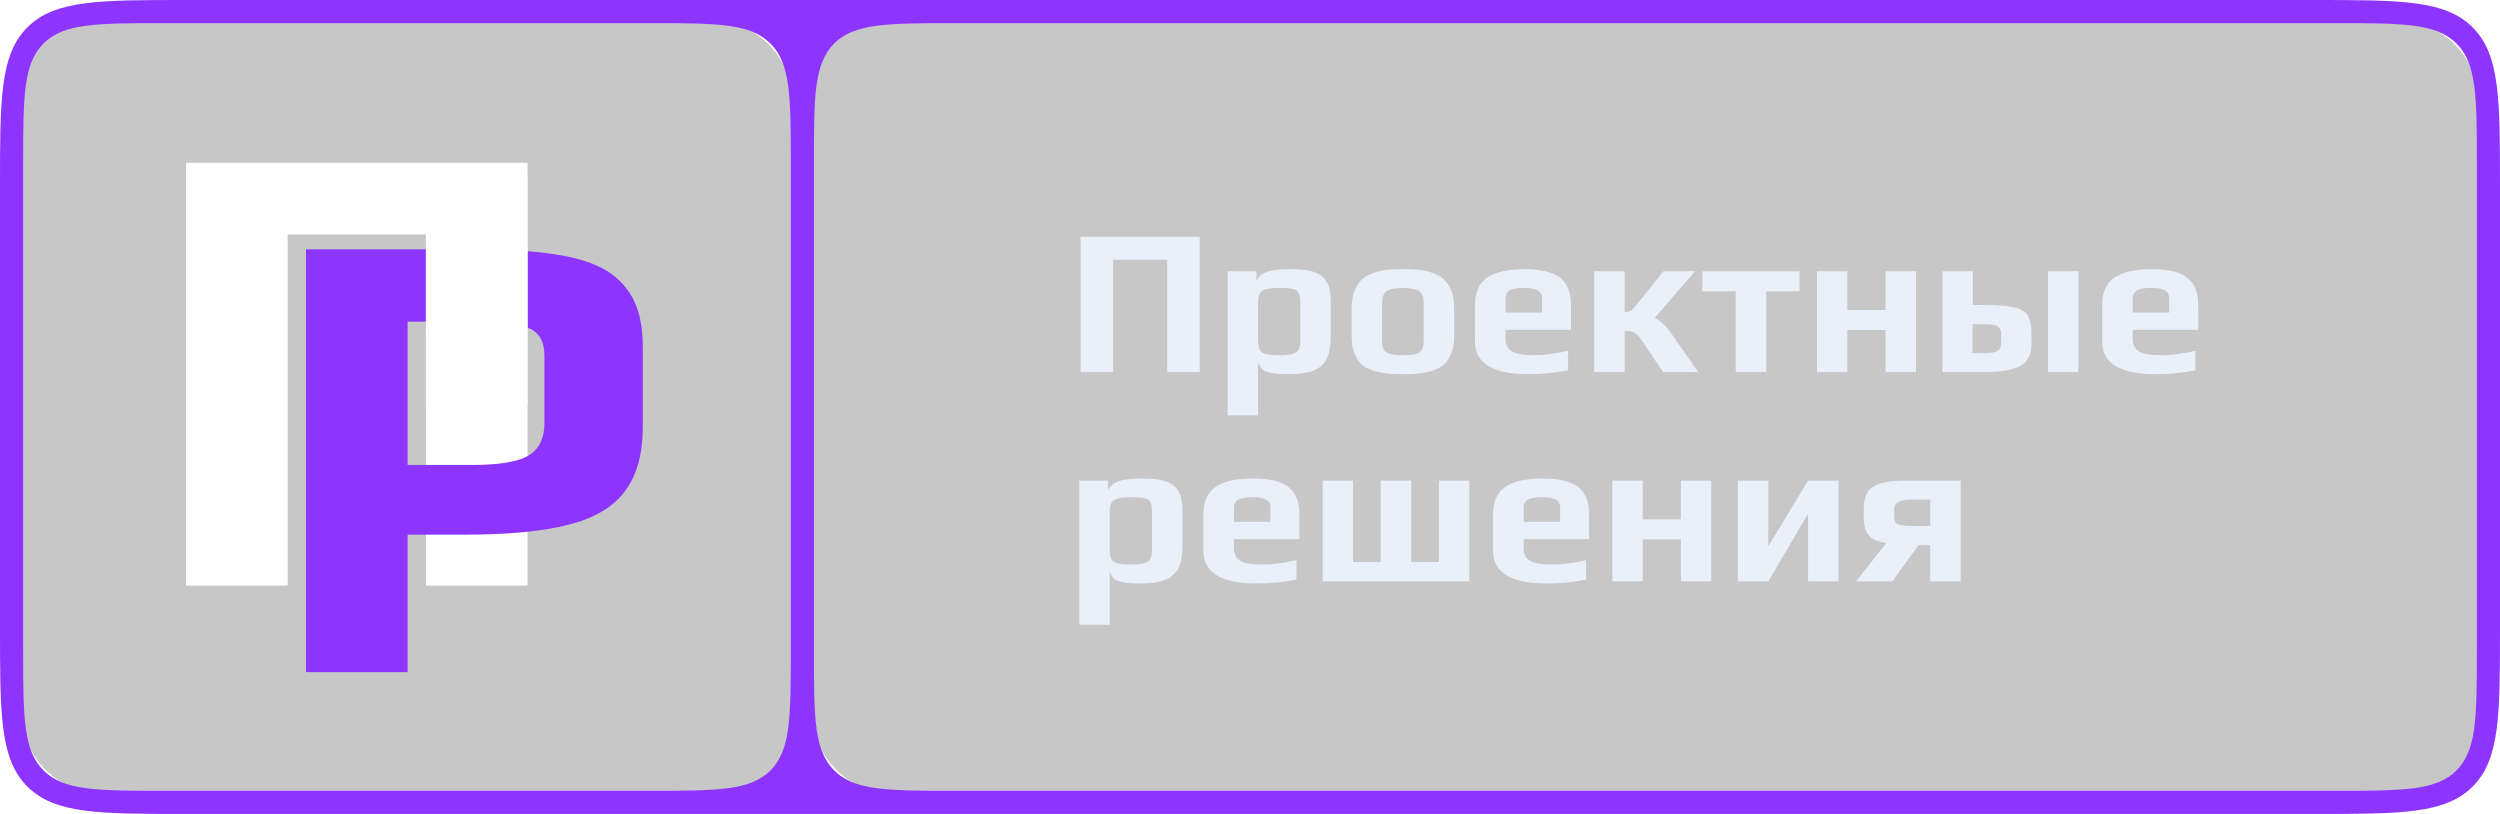
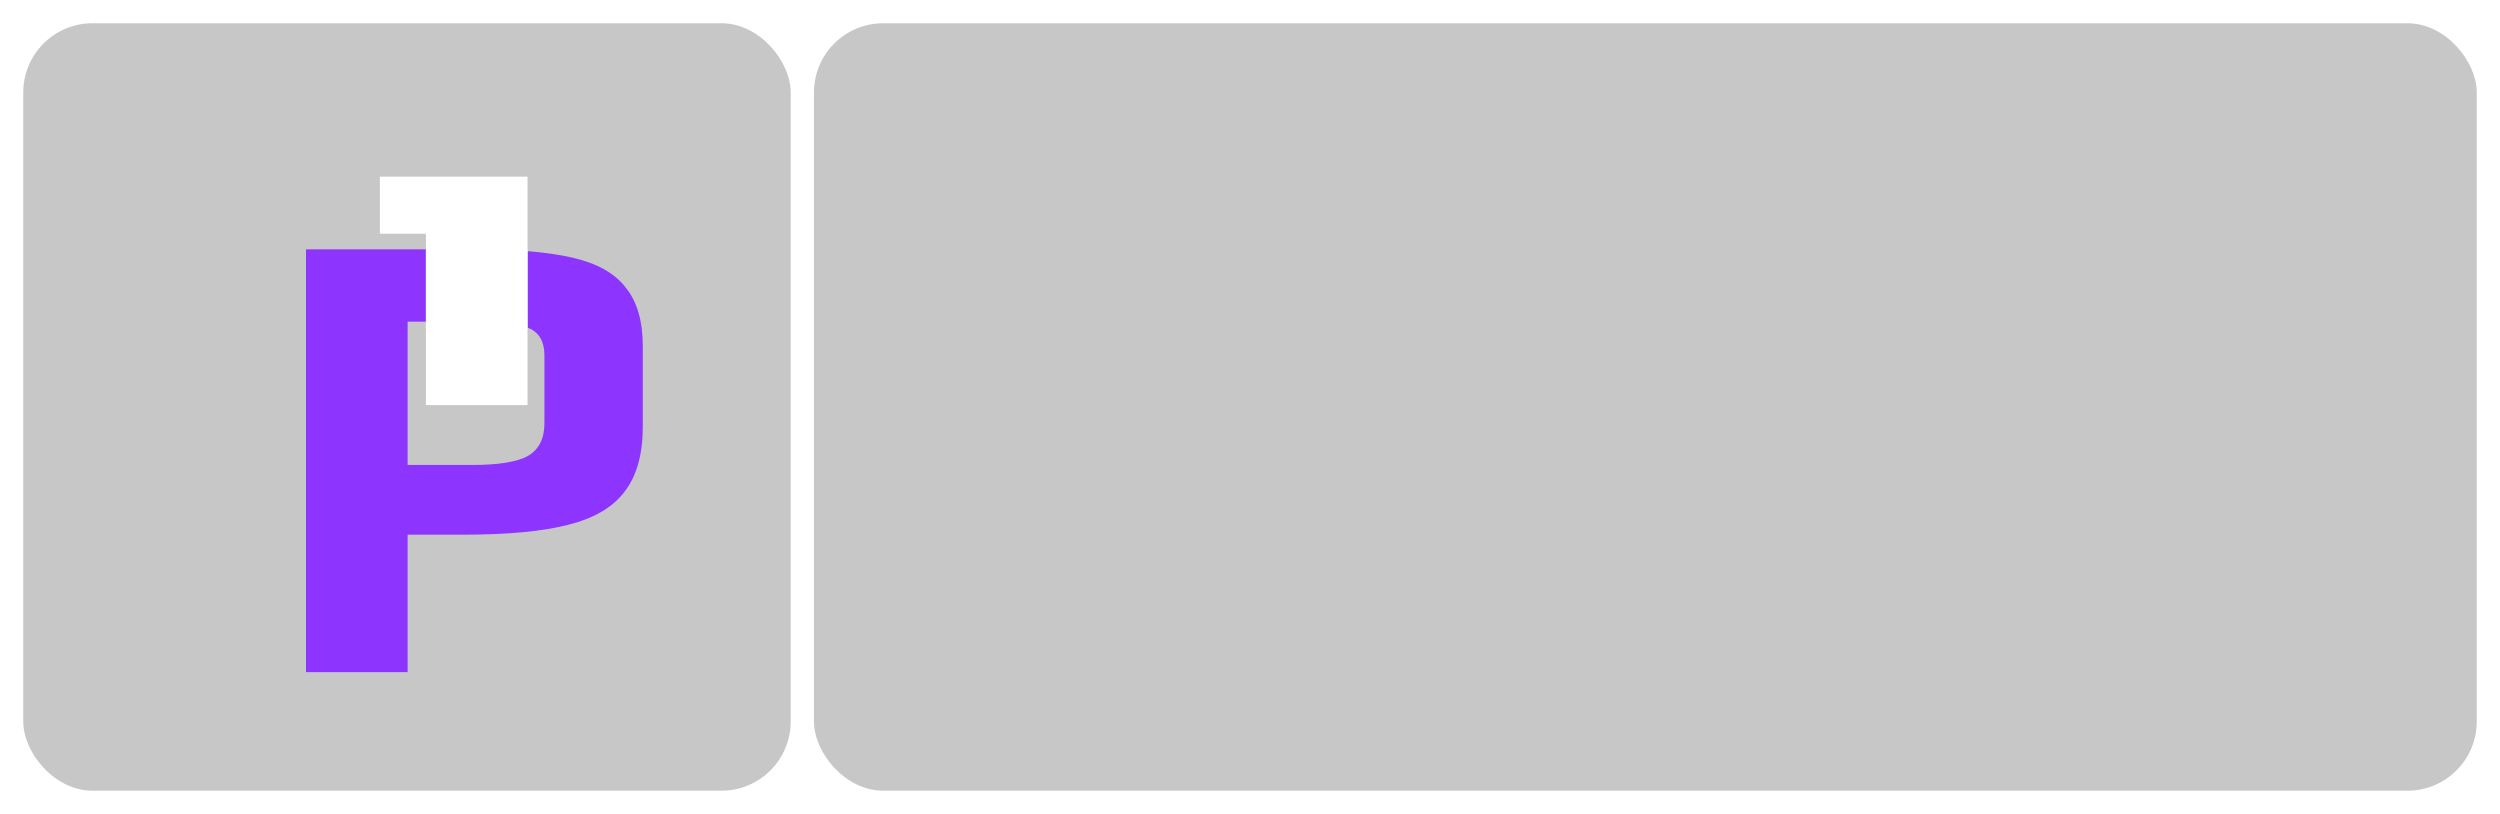
<svg xmlns="http://www.w3.org/2000/svg" width="215" height="70" viewBox="0 0 215 70" fill="none">
  <g filter="url(#filter0_b_404_239)">
    <rect x="2" y="2" width="66" height="66" rx="5.954" fill="#232323" fill-opacity="0.25" />
  </g>
  <g filter="url(#filter1_b_404_239)">
    <rect x="70" y="2" width="143" height="66" rx="5.954" fill="#232323" fill-opacity="0.25" />
  </g>
-   <path fill-rule="evenodd" clip-rule="evenodd" d="M0 16.075C0 8.497 0 4.708 2.354 2.354C4.708 0 8.497 0 16.075 0H198.925C206.503 0 210.292 0 212.646 2.354C215 4.708 215 8.497 215 16.075V53.925C215 61.503 215 65.292 212.646 67.646C210.292 70 206.503 70 198.925 70H16.075C8.497 70 4.708 70 2.354 67.646C0 65.292 0 61.503 0 53.925V16.075ZM2 13.908C2 8.294 2 5.488 3.744 3.744C5.488 2 8.294 2 13.908 2H56.092C61.706 2 64.512 2 66.256 3.744C68 5.488 68 8.294 68 13.908V56.092C68 61.706 68 64.512 66.256 66.256C64.512 68 61.706 68 56.092 68H13.908C8.294 68 5.488 68 3.744 66.256C2 64.512 2 61.706 2 56.092V13.908ZM71.744 3.744C70 5.488 70 8.294 70 13.908V56.092C70 61.706 70 64.512 71.744 66.256C73.488 68 76.294 68 81.908 68H201.092C206.706 68 209.512 68 211.256 66.256C213 64.512 213 61.706 213 56.092V13.908C213 8.294 213 5.488 211.256 3.744C209.512 2 206.706 2 201.092 2H81.908C76.294 2 73.488 2 71.744 3.744Z" fill="#8D34FF" />
-   <path d="M92.929 20.372H103.177V32H100.382V22.343H95.724V32H92.929V20.372ZM105.576 23.329H108.048V24.189C108.204 23.806 108.508 23.538 108.962 23.382C109.416 23.227 110.091 23.149 110.987 23.149C111.739 23.149 112.342 23.209 112.796 23.329C113.262 23.448 113.614 23.639 113.853 23.902C114.08 24.165 114.235 24.457 114.319 24.78C114.402 25.09 114.444 25.52 114.444 26.07V28.918C114.444 29.778 114.319 30.441 114.068 30.907C113.817 31.373 113.429 31.701 112.904 31.892C112.39 32.084 111.685 32.179 110.789 32.179C109.929 32.179 109.308 32.108 108.926 31.964C108.544 31.821 108.299 31.54 108.192 31.122V35.727H105.576V23.329ZM109.983 30.549C110.497 30.549 110.885 30.513 111.148 30.441C111.411 30.37 111.59 30.244 111.685 30.065C111.781 29.886 111.829 29.617 111.829 29.259V26.052C111.829 25.658 111.787 25.377 111.703 25.21C111.62 25.031 111.452 24.911 111.201 24.852C110.951 24.792 110.539 24.762 109.965 24.762C109.476 24.762 109.099 24.804 108.837 24.887C108.586 24.971 108.413 25.102 108.317 25.282C108.233 25.461 108.192 25.717 108.192 26.052V29.259C108.192 29.617 108.233 29.886 108.317 30.065C108.413 30.244 108.586 30.37 108.837 30.441C109.087 30.513 109.47 30.549 109.983 30.549ZM120.65 32.179C120.112 32.179 119.671 32.161 119.324 32.125C118.978 32.09 118.608 32.018 118.213 31.91C117.783 31.791 117.437 31.624 117.174 31.409C116.911 31.182 116.691 30.865 116.511 30.459C116.332 30.065 116.243 29.587 116.243 29.026V26.464C116.243 25.891 116.332 25.389 116.511 24.959C116.691 24.529 116.923 24.195 117.21 23.956C117.461 23.753 117.789 23.585 118.195 23.454C118.614 23.311 119.02 23.221 119.414 23.185C119.868 23.161 120.28 23.149 120.65 23.149C121.199 23.149 121.635 23.167 121.958 23.203C122.292 23.227 122.657 23.299 123.051 23.418C123.481 23.55 123.827 23.729 124.09 23.956C124.365 24.183 124.597 24.505 124.789 24.923C124.968 25.353 125.057 25.867 125.057 26.464V29.026C125.057 29.563 124.968 30.035 124.789 30.441C124.621 30.847 124.4 31.164 124.126 31.391C123.887 31.594 123.558 31.761 123.14 31.892C122.734 32.012 122.334 32.09 121.94 32.125C121.582 32.161 121.152 32.179 120.65 32.179ZM120.65 30.549C121.14 30.549 121.51 30.513 121.761 30.441C122.012 30.358 122.185 30.232 122.28 30.065C122.388 29.898 122.442 29.653 122.442 29.331V26.052C122.442 25.574 122.316 25.24 122.065 25.049C121.814 24.858 121.343 24.762 120.65 24.762C119.957 24.762 119.485 24.858 119.235 25.049C118.984 25.24 118.858 25.574 118.858 26.052V29.331C118.858 29.653 118.906 29.898 119.002 30.065C119.109 30.232 119.288 30.358 119.539 30.441C119.79 30.513 120.16 30.549 120.65 30.549ZM131.45 32.179C128.38 32.179 126.845 31.242 126.845 29.366V26.249C126.845 25.162 127.192 24.374 127.884 23.884C128.589 23.394 129.67 23.149 131.127 23.149C132.501 23.149 133.504 23.388 134.137 23.866C134.782 24.332 135.105 25.126 135.105 26.249V28.363H129.479V29.151C129.479 29.653 129.658 30.011 130.016 30.226C130.375 30.441 131.02 30.549 131.951 30.549C132.811 30.549 133.779 30.423 134.854 30.173V31.839C133.791 32.066 132.656 32.179 131.45 32.179ZM132.614 26.876V25.622C132.614 25.335 132.495 25.12 132.256 24.977C132.029 24.834 131.641 24.762 131.091 24.762C130.458 24.762 130.034 24.834 129.819 24.977C129.592 25.132 129.479 25.347 129.479 25.622V26.876H132.614ZM137.104 23.329H139.72V26.84C139.911 26.84 140.066 26.816 140.185 26.768C140.305 26.709 140.424 26.607 140.544 26.464L143.052 23.329H145.775L142.3 27.342C142.789 27.569 143.267 28.017 143.733 28.686L146.044 32H143.034L141.117 29.169C140.902 28.859 140.699 28.662 140.508 28.578C140.317 28.494 140.054 28.453 139.72 28.453V32H137.104V23.329ZM149.277 25.049H146.411V23.329H154.76V25.049H151.893V32H149.277V25.049ZM156.262 23.329H158.878V26.661H162.157V23.329H164.772V32H162.157V28.381H158.878V32H156.262V23.329ZM167.057 23.329H169.673V26.231H170.569C171.775 26.231 172.659 26.297 173.22 26.428C173.794 26.559 174.182 26.792 174.385 27.127C174.6 27.449 174.707 27.963 174.707 28.668V29.689C174.707 30.525 174.379 31.122 173.722 31.48C173.077 31.827 172.044 32 170.623 32H167.057V23.329ZM176.123 23.329H178.738V32H176.123V23.329ZM170.497 30.37C170.975 30.37 171.327 30.34 171.554 30.28C171.781 30.208 171.93 30.101 172.002 29.958C172.074 29.814 172.11 29.599 172.11 29.313V28.829C172.11 28.566 172.062 28.369 171.966 28.238C171.883 28.094 171.727 27.999 171.5 27.951C171.285 27.903 170.963 27.879 170.533 27.879H169.637V30.37H170.497ZM185.39 32.179C182.321 32.179 180.786 31.242 180.786 29.366V26.249C180.786 25.162 181.132 24.374 181.825 23.884C182.53 23.394 183.611 23.149 185.068 23.149C186.441 23.149 187.445 23.388 188.078 23.866C188.723 24.332 189.045 25.126 189.045 26.249V28.363H183.419V29.151C183.419 29.653 183.599 30.011 183.957 30.226C184.315 30.441 184.96 30.549 185.892 30.549C186.752 30.549 187.719 30.423 188.794 30.173V31.839C187.731 32.066 186.597 32.179 185.39 32.179ZM186.555 26.876V25.622C186.555 25.335 186.435 25.12 186.196 24.977C185.97 24.834 185.581 24.762 185.032 24.762C184.399 24.762 183.975 24.834 183.76 24.977C183.533 25.132 183.419 25.347 183.419 25.622V26.876H186.555ZM92.821 41.329H95.294V42.189C95.449 41.806 95.753 41.538 96.207 41.382C96.661 41.227 97.336 41.15 98.232 41.15C98.984 41.15 99.588 41.209 100.041 41.329C100.507 41.448 100.86 41.639 101.098 41.902C101.325 42.165 101.481 42.457 101.564 42.78C101.648 43.09 101.69 43.52 101.69 44.07V46.918C101.69 47.778 101.564 48.441 101.313 48.907C101.063 49.373 100.674 49.701 100.149 49.892C99.635 50.084 98.931 50.179 98.035 50.179C97.175 50.179 96.554 50.108 96.171 49.964C95.789 49.821 95.544 49.54 95.437 49.122V53.727H92.821V41.329ZM97.228 48.549C97.742 48.549 98.13 48.513 98.393 48.441C98.656 48.37 98.835 48.244 98.931 48.065C99.026 47.886 99.074 47.617 99.074 47.259V44.052C99.074 43.658 99.032 43.377 98.948 43.21C98.865 43.031 98.698 42.911 98.447 42.852C98.196 42.792 97.784 42.762 97.211 42.762C96.721 42.762 96.345 42.804 96.082 42.887C95.831 42.971 95.658 43.102 95.562 43.282C95.479 43.461 95.437 43.717 95.437 44.052V47.259C95.437 47.617 95.479 47.886 95.562 48.065C95.658 48.244 95.831 48.37 96.082 48.441C96.333 48.513 96.715 48.549 97.228 48.549ZM108.092 50.179C105.023 50.179 103.488 49.242 103.488 47.366V44.249C103.488 43.162 103.834 42.374 104.527 41.884C105.232 41.394 106.313 41.15 107.77 41.15C109.143 41.15 110.147 41.388 110.78 41.866C111.425 42.332 111.747 43.126 111.747 44.249V46.363H106.122V47.151C106.122 47.653 106.301 48.011 106.659 48.226C107.017 48.441 107.662 48.549 108.594 48.549C109.454 48.549 110.421 48.423 111.496 48.173V49.839C110.433 50.066 109.299 50.179 108.092 50.179ZM109.257 44.876V43.622C109.257 43.335 109.137 43.12 108.899 42.977C108.672 42.834 108.283 42.762 107.734 42.762C107.101 42.762 106.677 42.834 106.462 42.977C106.235 43.132 106.122 43.347 106.122 43.622V44.876H109.257ZM113.747 41.329H116.362V48.334H118.745V41.329H121.361V48.334H123.744V41.329H126.359V50H113.747V41.329ZM133.007 50.179C129.937 50.179 128.402 49.242 128.402 47.366V44.249C128.402 43.162 128.749 42.374 129.442 41.884C130.146 41.394 131.227 41.15 132.684 41.15C134.058 41.15 135.061 41.388 135.694 41.866C136.339 42.332 136.662 43.126 136.662 44.249V46.363H131.036V47.151C131.036 47.653 131.215 48.011 131.574 48.226C131.932 48.441 132.577 48.549 133.508 48.549C134.368 48.549 135.336 48.423 136.411 48.173V49.839C135.348 50.066 134.213 50.179 133.007 50.179ZM134.171 44.876V43.622C134.171 43.335 134.052 43.12 133.813 42.977C133.586 42.834 133.198 42.762 132.649 42.762C132.015 42.762 131.591 42.834 131.376 42.977C131.15 43.132 131.036 43.347 131.036 43.622V44.876H134.171ZM138.661 41.329H141.277V44.661H144.555V41.329H147.171V50H144.555V46.381H141.277V50H138.661V41.329ZM149.456 41.329H152.072V46.99L155.494 41.329H158.11V50H155.494V44.177L152.072 50H149.456V41.329ZM162.236 46.685C161.555 46.614 161.06 46.411 160.749 46.076C160.439 45.742 160.283 45.24 160.283 44.571V43.64C160.283 42.792 160.558 42.195 161.107 41.848C161.669 41.502 162.6 41.329 163.902 41.329H168.614V50H165.999V46.883H164.995L162.738 50H159.62L162.236 46.685ZM165.999 45.234V42.959H164.619C163.998 42.959 163.556 43.025 163.293 43.156C163.03 43.276 162.899 43.496 162.899 43.819V44.446C162.899 44.792 163.03 45.013 163.293 45.109C163.556 45.193 163.932 45.234 164.422 45.234H165.999Z" fill="#EAF0F9" />
-   <path d="M16 14H45.368V50.361H36.628V20.163H24.74V50.361H16V14Z" fill="white" />
  <g filter="url(#filter2_d_404_239)">
    <path d="M36.541 40.197L42.197 40.048L44.132 39.899L45.471 39.304V45.555L41.75 45.853H36.541V40.197Z" fill="white" />
  </g>
  <path d="M26.315 21.442H40.882C44.431 21.442 47.232 21.685 49.286 22.171C51.378 22.656 52.89 23.515 53.824 24.748C54.795 25.943 55.281 27.624 55.281 29.79V36.681C55.281 39.072 54.758 40.939 53.712 42.284C52.704 43.629 51.079 44.581 48.838 45.141C46.634 45.702 43.646 45.982 39.874 45.982H35.056V57.803H26.315V21.442ZM40.602 39.987C42.88 39.987 44.486 39.725 45.42 39.203C46.354 38.642 46.821 37.709 46.821 36.401V30.575C46.821 29.379 46.373 28.595 45.476 28.221C44.617 27.848 42.955 27.661 40.49 27.661H35.056V39.987H40.602Z" fill="#8D34FF" />
  <g filter="url(#filter3_d_404_239)">
    <rect x="36.627" y="21.442" width="8.74" height="6.847" fill="white" />
  </g>
  <path d="M36.63 15.191H45.367V34.838H36.63V20.103H32.671V15.191H36.63Z" fill="white" />
  <defs>
    <filter id="filter0_b_404_239" x="-6" y="-6" width="82" height="82" filterUnits="userSpaceOnUse" color-interpolation-filters="sRGB">
      <feFlood flood-opacity="0" result="BackgroundImageFix" />
      <feGaussianBlur in="BackgroundImageFix" stdDeviation="4" />
      <feComposite in2="SourceAlpha" operator="in" result="effect1_backgroundBlur_404_239" />
      <feBlend mode="normal" in="SourceGraphic" in2="effect1_backgroundBlur_404_239" result="shape" />
    </filter>
    <filter id="filter1_b_404_239" x="62" y="-6" width="159" height="82" filterUnits="userSpaceOnUse" color-interpolation-filters="sRGB">
      <feFlood flood-opacity="0" result="BackgroundImageFix" />
      <feGaussianBlur in="BackgroundImageFix" stdDeviation="4" />
      <feComposite in2="SourceAlpha" operator="in" result="effect1_backgroundBlur_404_239" />
      <feBlend mode="normal" in="SourceGraphic" in2="effect1_backgroundBlur_404_239" result="shape" />
    </filter>
    <filter id="filter2_d_404_239" x="29.396" y="32.159" width="23.22" height="20.838" filterUnits="userSpaceOnUse" color-interpolation-filters="sRGB">
      <feFlood flood-opacity="0" result="BackgroundImageFix" />
      <feColorMatrix in="SourceAlpha" type="matrix" values="0 0 0 0 0 0 0 0 0 0 0 0 0 0 0 0 0 0 127 0" result="hardAlpha" />
      <feOffset />
      <feGaussianBlur stdDeviation="3.572" />
      <feComposite in2="hardAlpha" operator="out" />
      <feColorMatrix type="matrix" values="0 0 0 0 0.059 0 0 0 0 0.082 0 0 0 0 0.125 0 0 0 0.32 0" />
      <feBlend mode="normal" in2="BackgroundImageFix" result="effect1_dropShadow_404_239" />
      <feBlend mode="normal" in="SourceGraphic" in2="effect1_dropShadow_404_239" result="shape" />
    </filter>
    <filter id="filter3_d_404_239" x="29.482" y="14.298" width="23.029" height="21.136" filterUnits="userSpaceOnUse" color-interpolation-filters="sRGB">
      <feFlood flood-opacity="0" result="BackgroundImageFix" />
      <feColorMatrix in="SourceAlpha" type="matrix" values="0 0 0 0 0 0 0 0 0 0 0 0 0 0 0 0 0 0 127 0" result="hardAlpha" />
      <feOffset />
      <feGaussianBlur stdDeviation="3.572" />
      <feComposite in2="hardAlpha" operator="out" />
      <feColorMatrix type="matrix" values="0 0 0 0 0.059 0 0 0 0 0.082 0 0 0 0 0.125 0 0 0 0.5 0" />
      <feBlend mode="normal" in2="BackgroundImageFix" result="effect1_dropShadow_404_239" />
      <feBlend mode="normal" in="SourceGraphic" in2="effect1_dropShadow_404_239" result="shape" />
    </filter>
  </defs>
</svg>